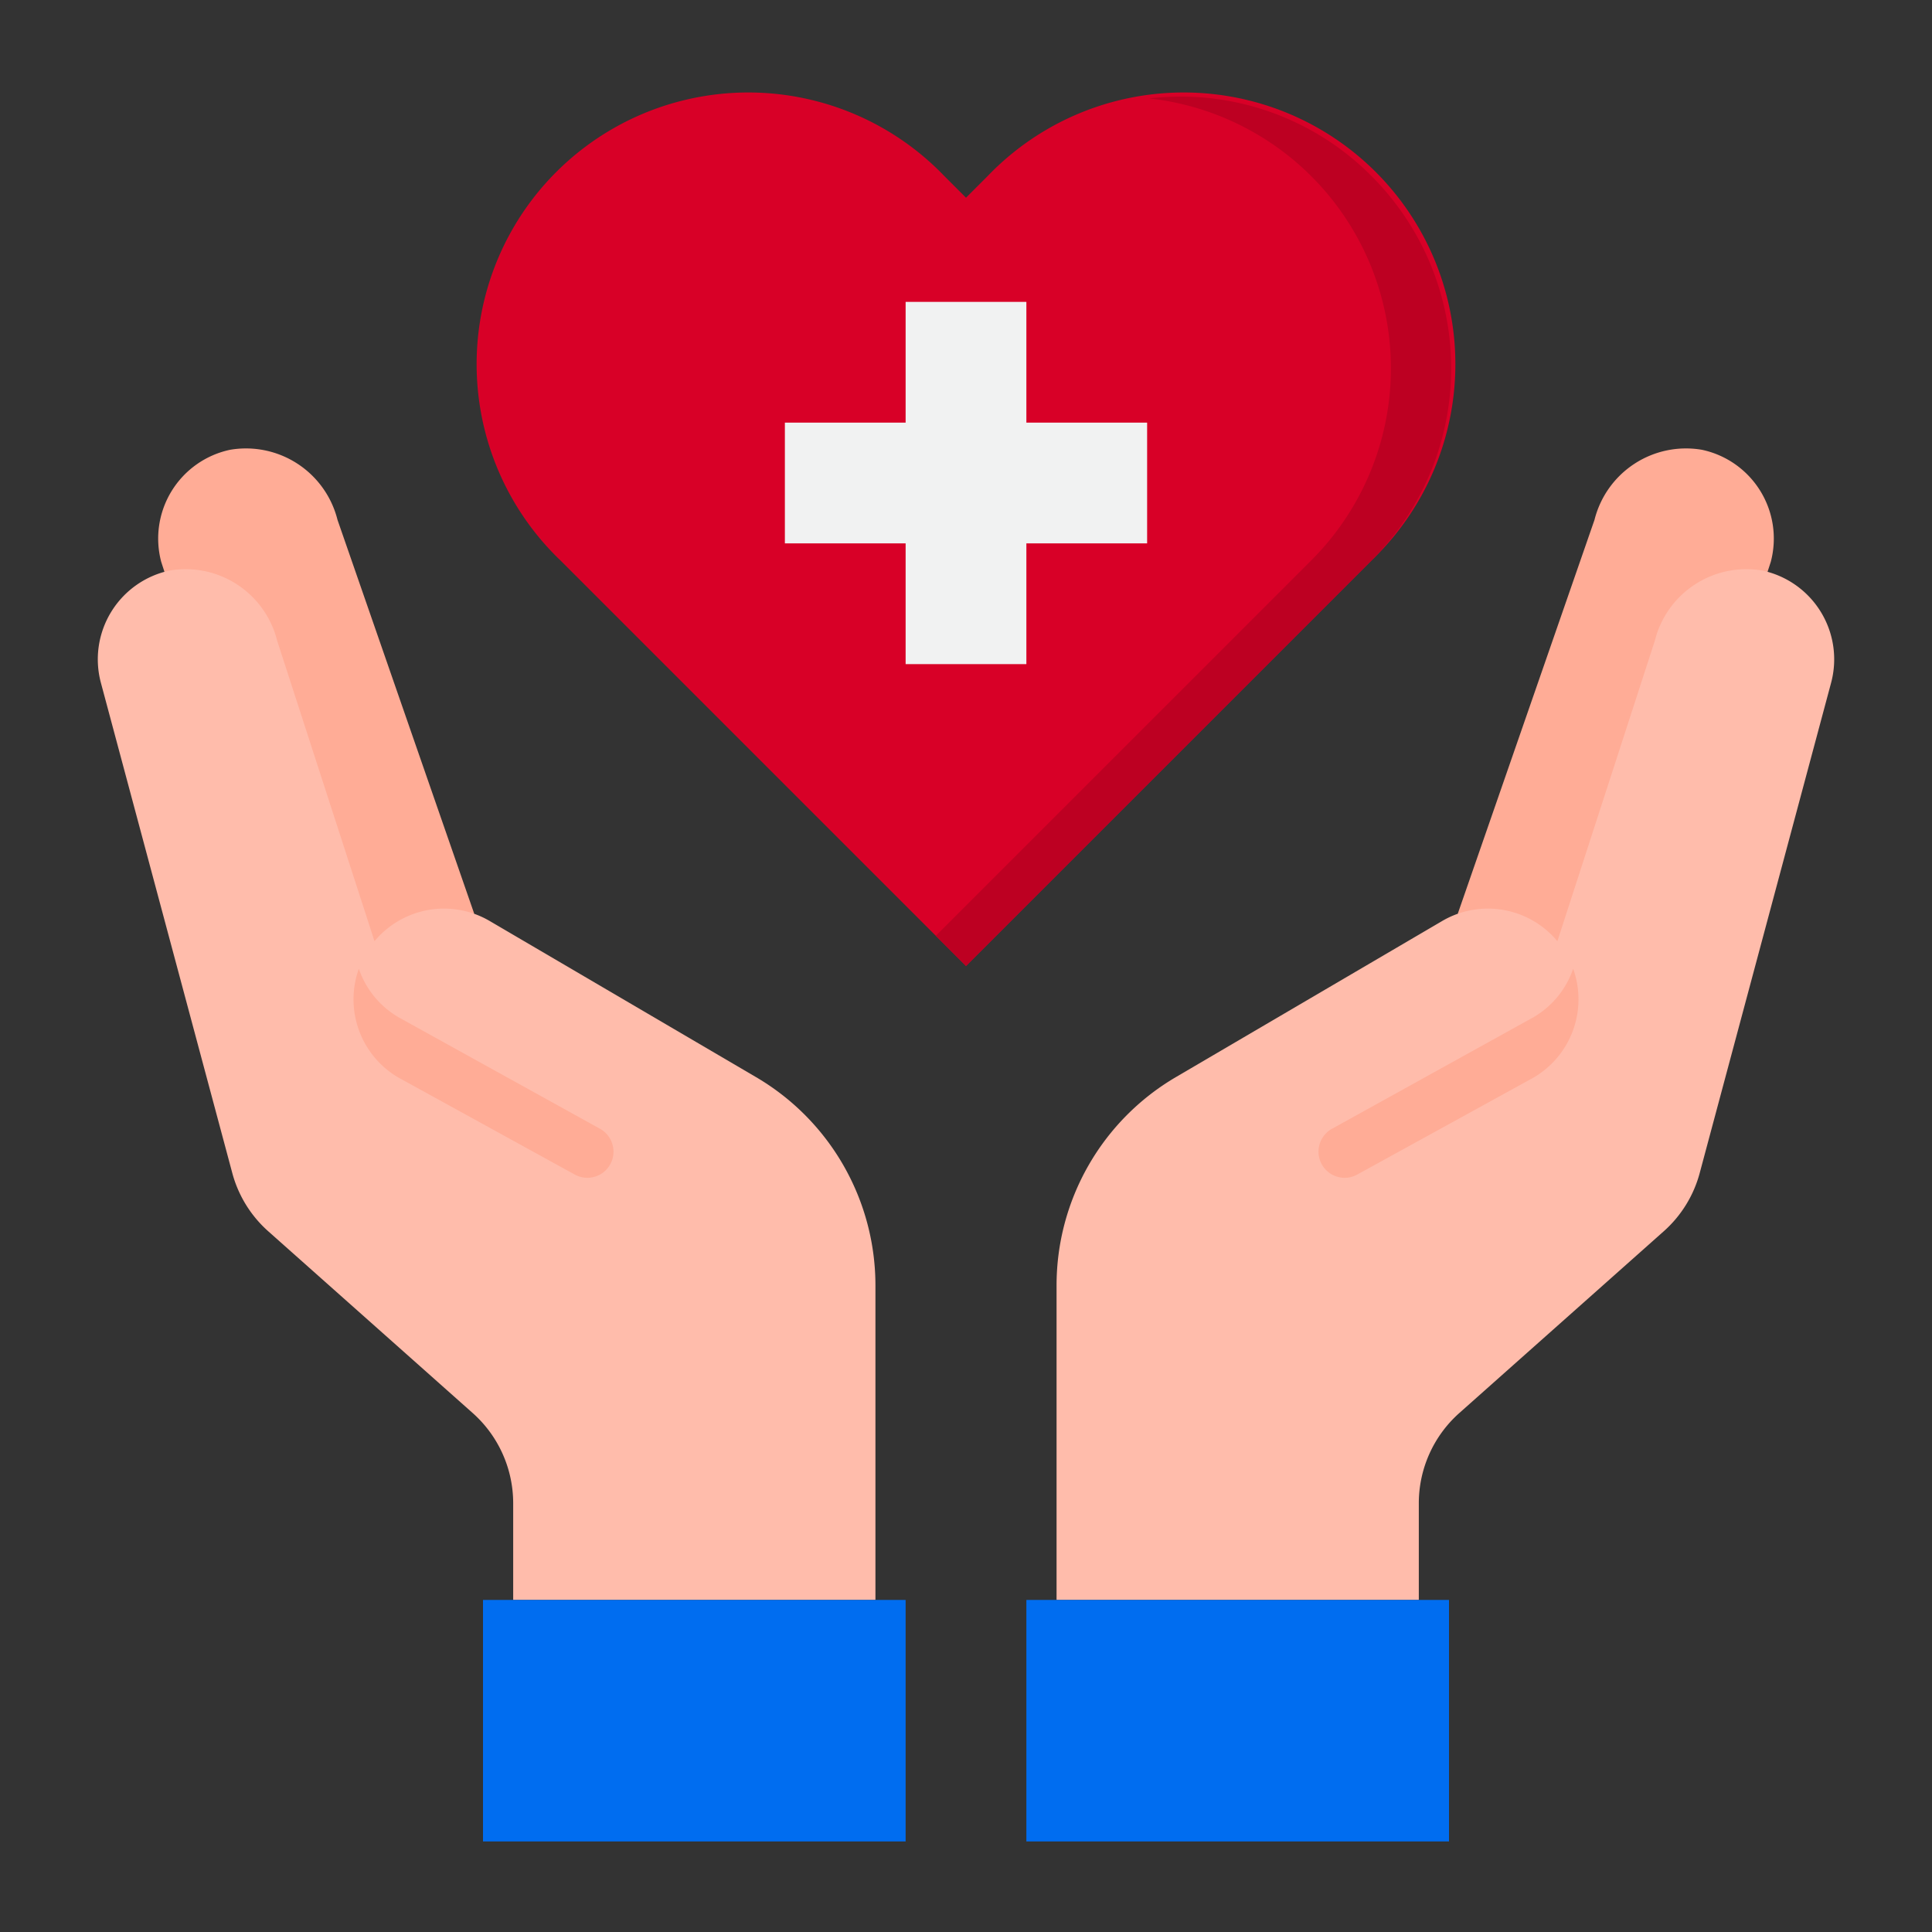
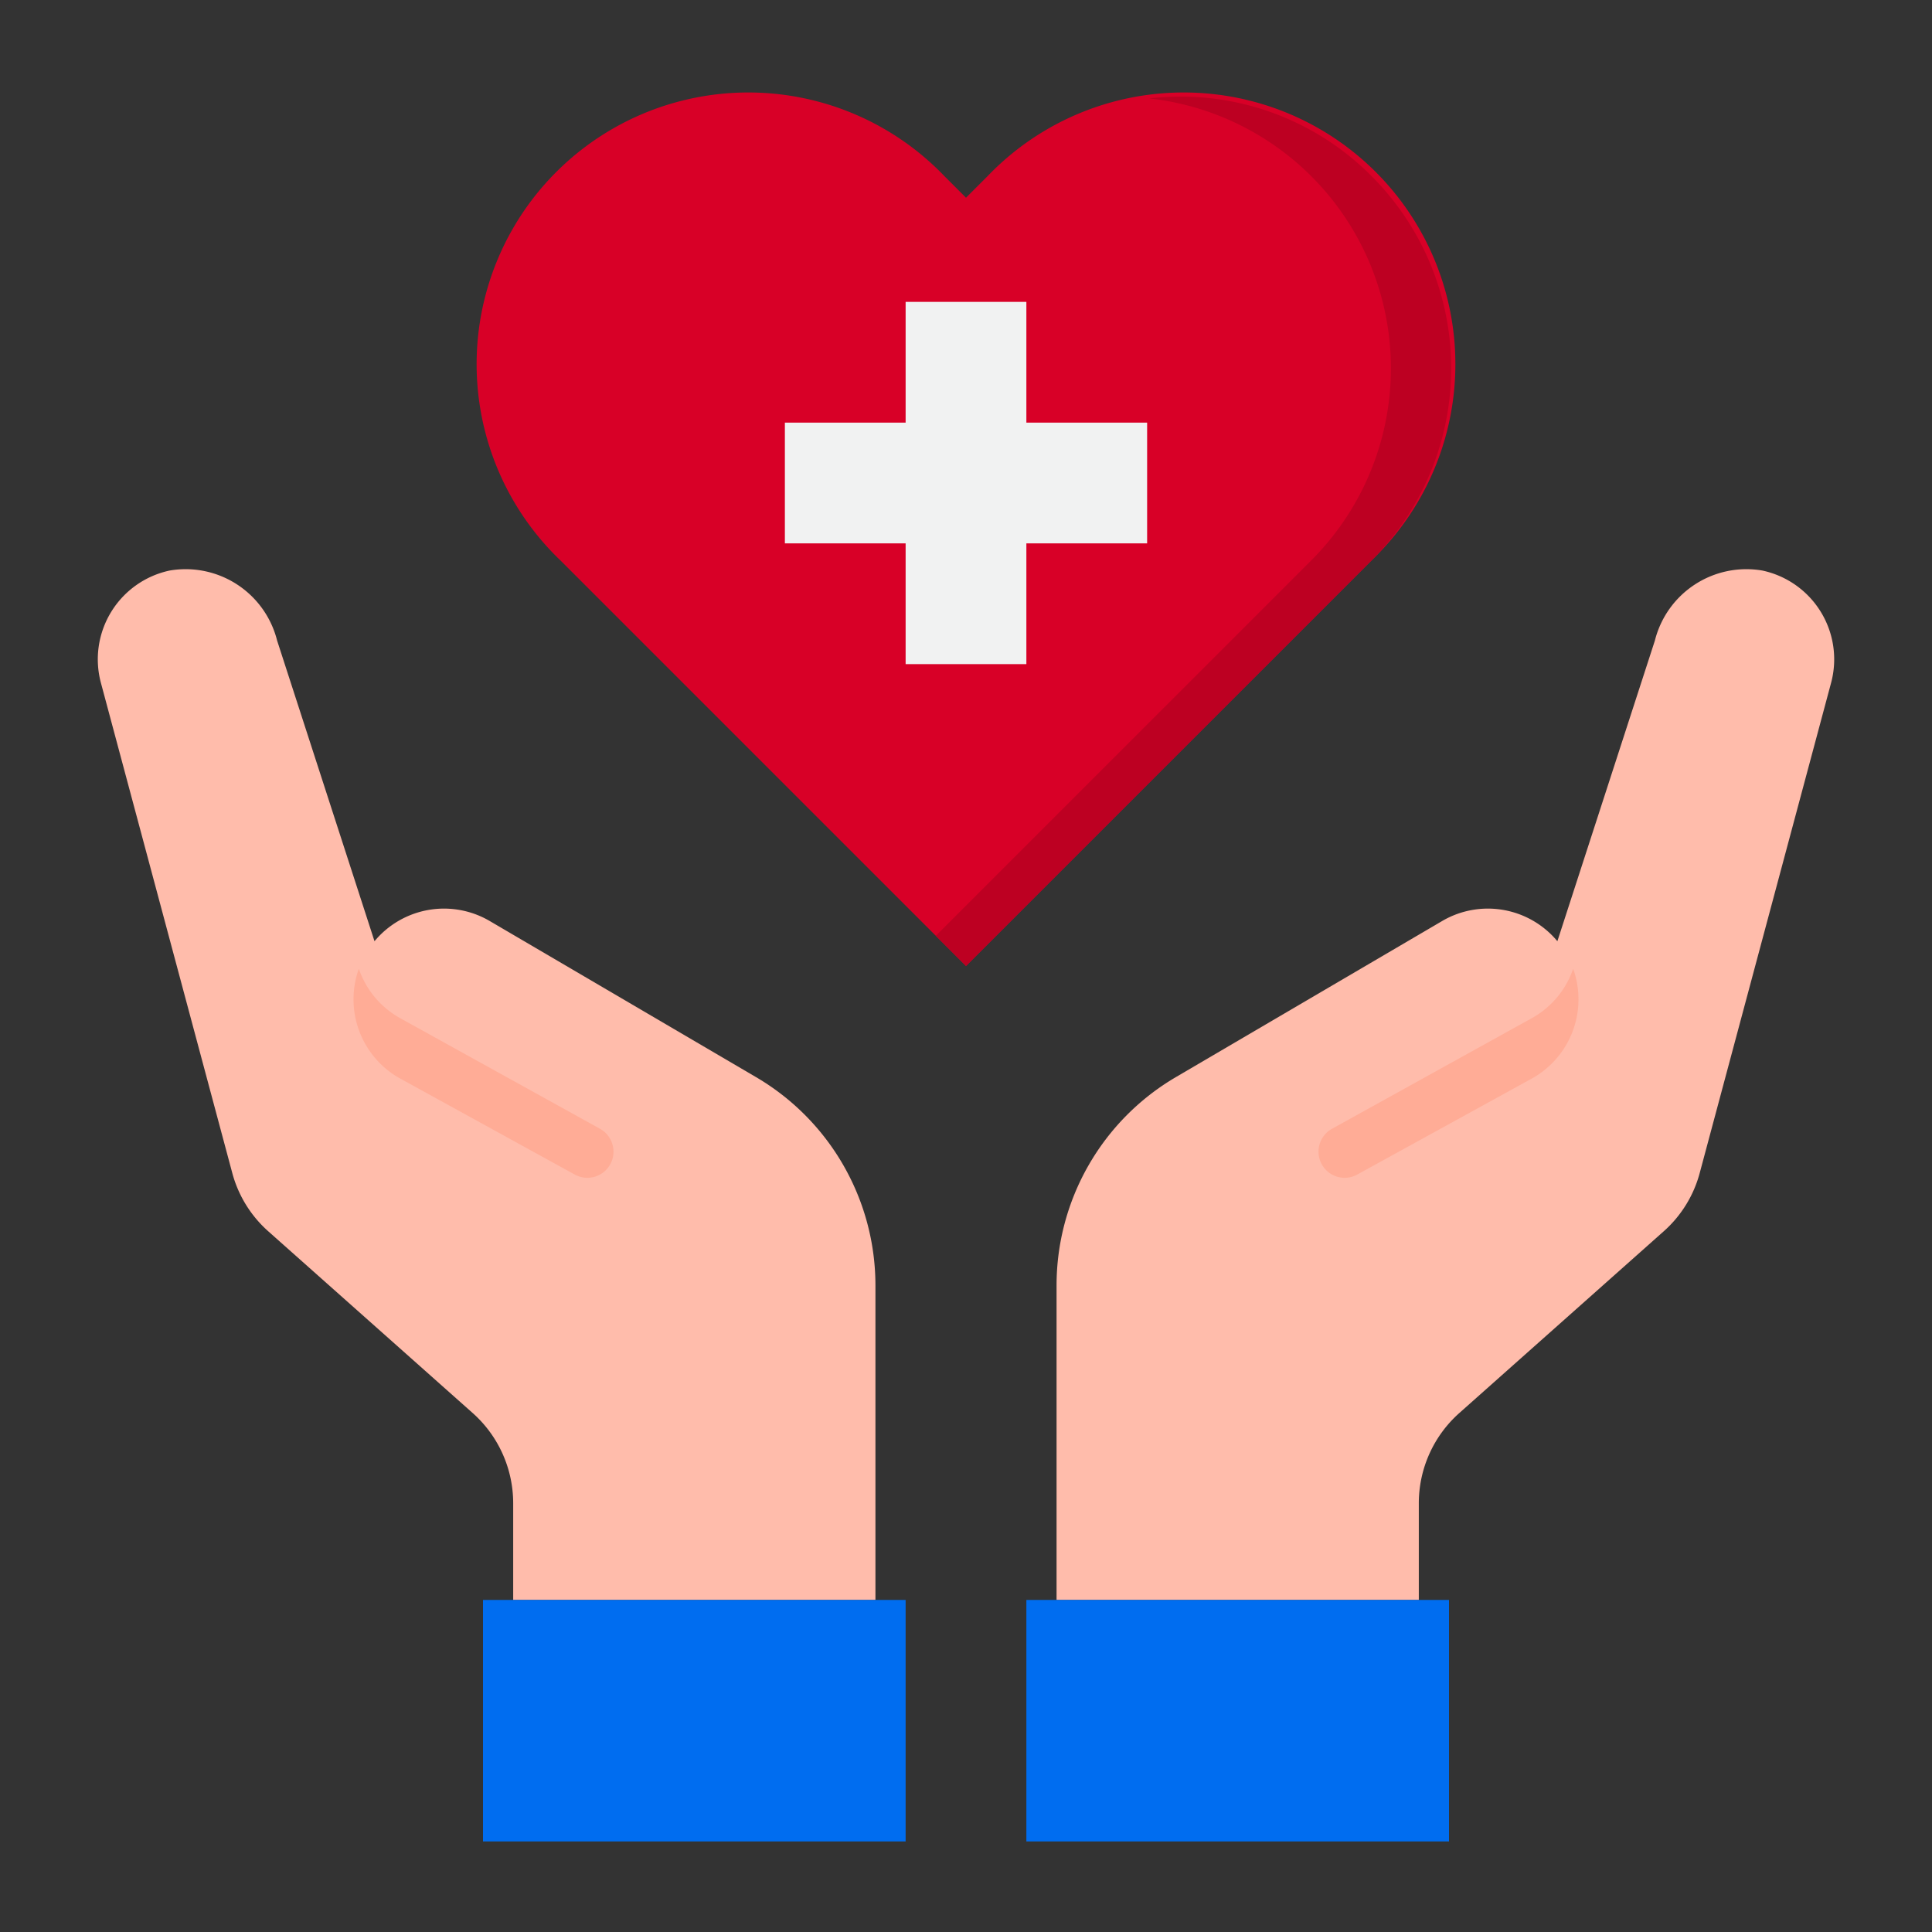
<svg xmlns="http://www.w3.org/2000/svg" version="1.1" width="512" height="512" x="0" y="0" viewBox="0 0 64 64" style="enable-background:new 0 0 512 512" xml:space="preserve">
  <rect x="0" y="0" width="64" height="64" fill="#333333" stroke="none" />
  <g>
-     <path fill="#FFAC96" d="m15.71 30.27-4.53-13.05a3.125 3.125 0 0 0-3.56-2.32 3.007 3.007 0 0 0-2.28 3.71L10 33zM48.29 30.27l4.53-13.05a3.125 3.125 0 0 1 3.56-2.32 3.007 3.007 0 0 1 2.28 3.71L54 33z" opacity="1" data-original="#ffac96" />
    <path fill="#FFBCAB" d="m25.046 35.682-8.84-5.182a2.994 2.994 0 0 0-3.8.679L9.18 21.22a3.125 3.125 0 0 0-3.56-2.32 3.007 3.007 0 0 0-2.28 3.71l4.35 16.23A3.948 3.948 0 0 0 8.9 40.8l6.76 6.01A4 4 0 0 1 17 49.8V53h12V42.584a8 8 0 0 0-3.954-6.902zM58.38 18.9a3.125 3.125 0 0 0-3.56 2.32l-3.23 9.959a2.994 2.994 0 0 0-3.8-.679l-8.84 5.182A8 8 0 0 0 35 42.584V53h12v-3.2a4 4 0 0 1 1.34-2.99l6.76-6.01a3.948 3.948 0 0 0 1.21-1.96l4.35-16.23a3.007 3.007 0 0 0-2.28-3.71z" opacity="1" data-original="#ffbcab" />
    <path fill="#006DF0" d="M34 53v8h14v-8H35zM30 53H16v8h14z" opacity="1" data-original="#006df0" />
    <path fill="#D80027" d="m45.44 18.56-.71.71L32 32 19.27 19.27l-.71-.71A9 9 0 1 1 31.29 5.84l.71.71.71-.71a9 9 0 1 1 12.73 12.72z" opacity="1" data-original="#d80027" />
    <path fill="#BD0022" d="M45.44 5.84a8.9 8.9 0 0 0-7.368-2.579 8.994 8.994 0 0 1 5.368 15.3l-.71.71L31 31l1 1 12.73-12.73.71-.71a9 9 0 0 0 0-12.72z" opacity="1" data-original="#bd0022" />
    <path fill="#F1F2F2" d="M34 22v-4h4v-4h-4v-4h-4v4h-4v4h4v4z" opacity="1" data-original="#f1f2f2" />
    <g fill="#FFAC96">
      <path d="m50.794 33.7-6.684 3.7a.867.867 0 0 0-.341 1.138.865.865 0 0 0 1.207.362l5.818-3.2a3 3 0 0 0 1.319-3.609 2.971 2.971 0 0 1-1.319 1.609zM13.206 33.7l6.684 3.7a.867.867 0 0 1 .341 1.138.865.865 0 0 1-1.207.362l-5.818-3.2a3 3 0 0 1-1.319-3.609 2.971 2.971 0 0 0 1.319 1.609z" fill="#FFAC96" opacity="1" data-original="#ffac96" />
    </g>
  </g>
</svg>